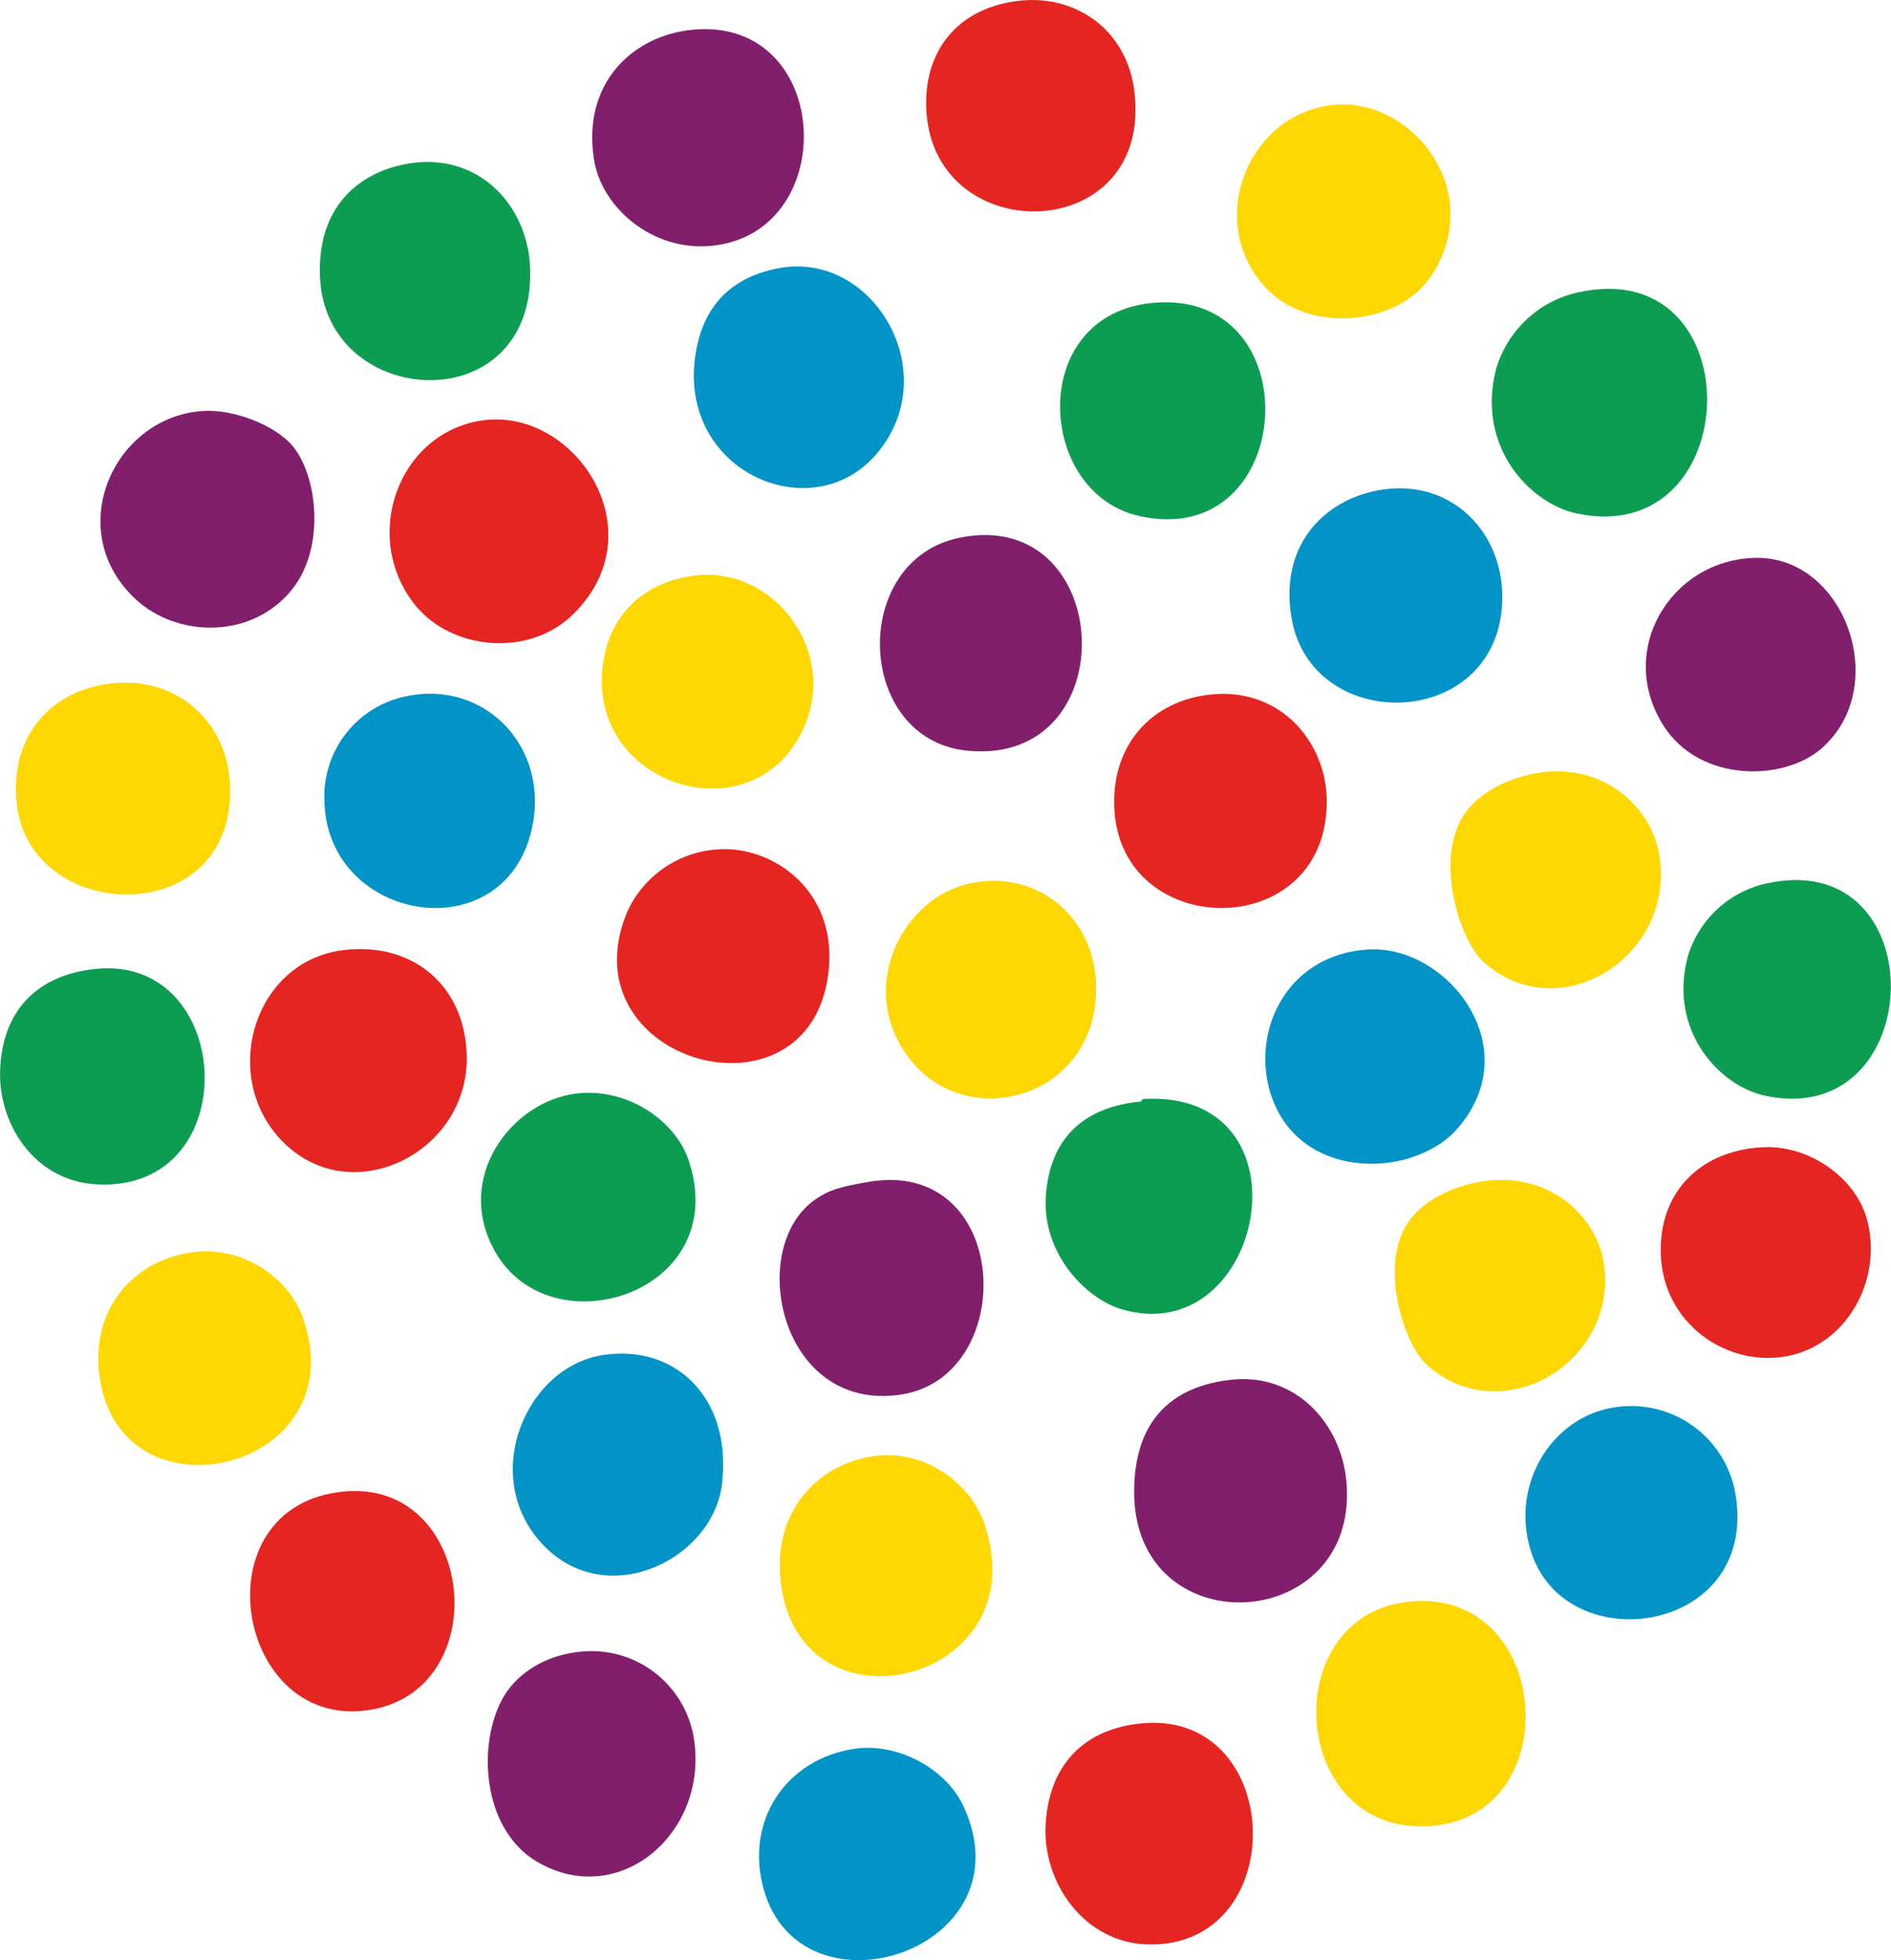
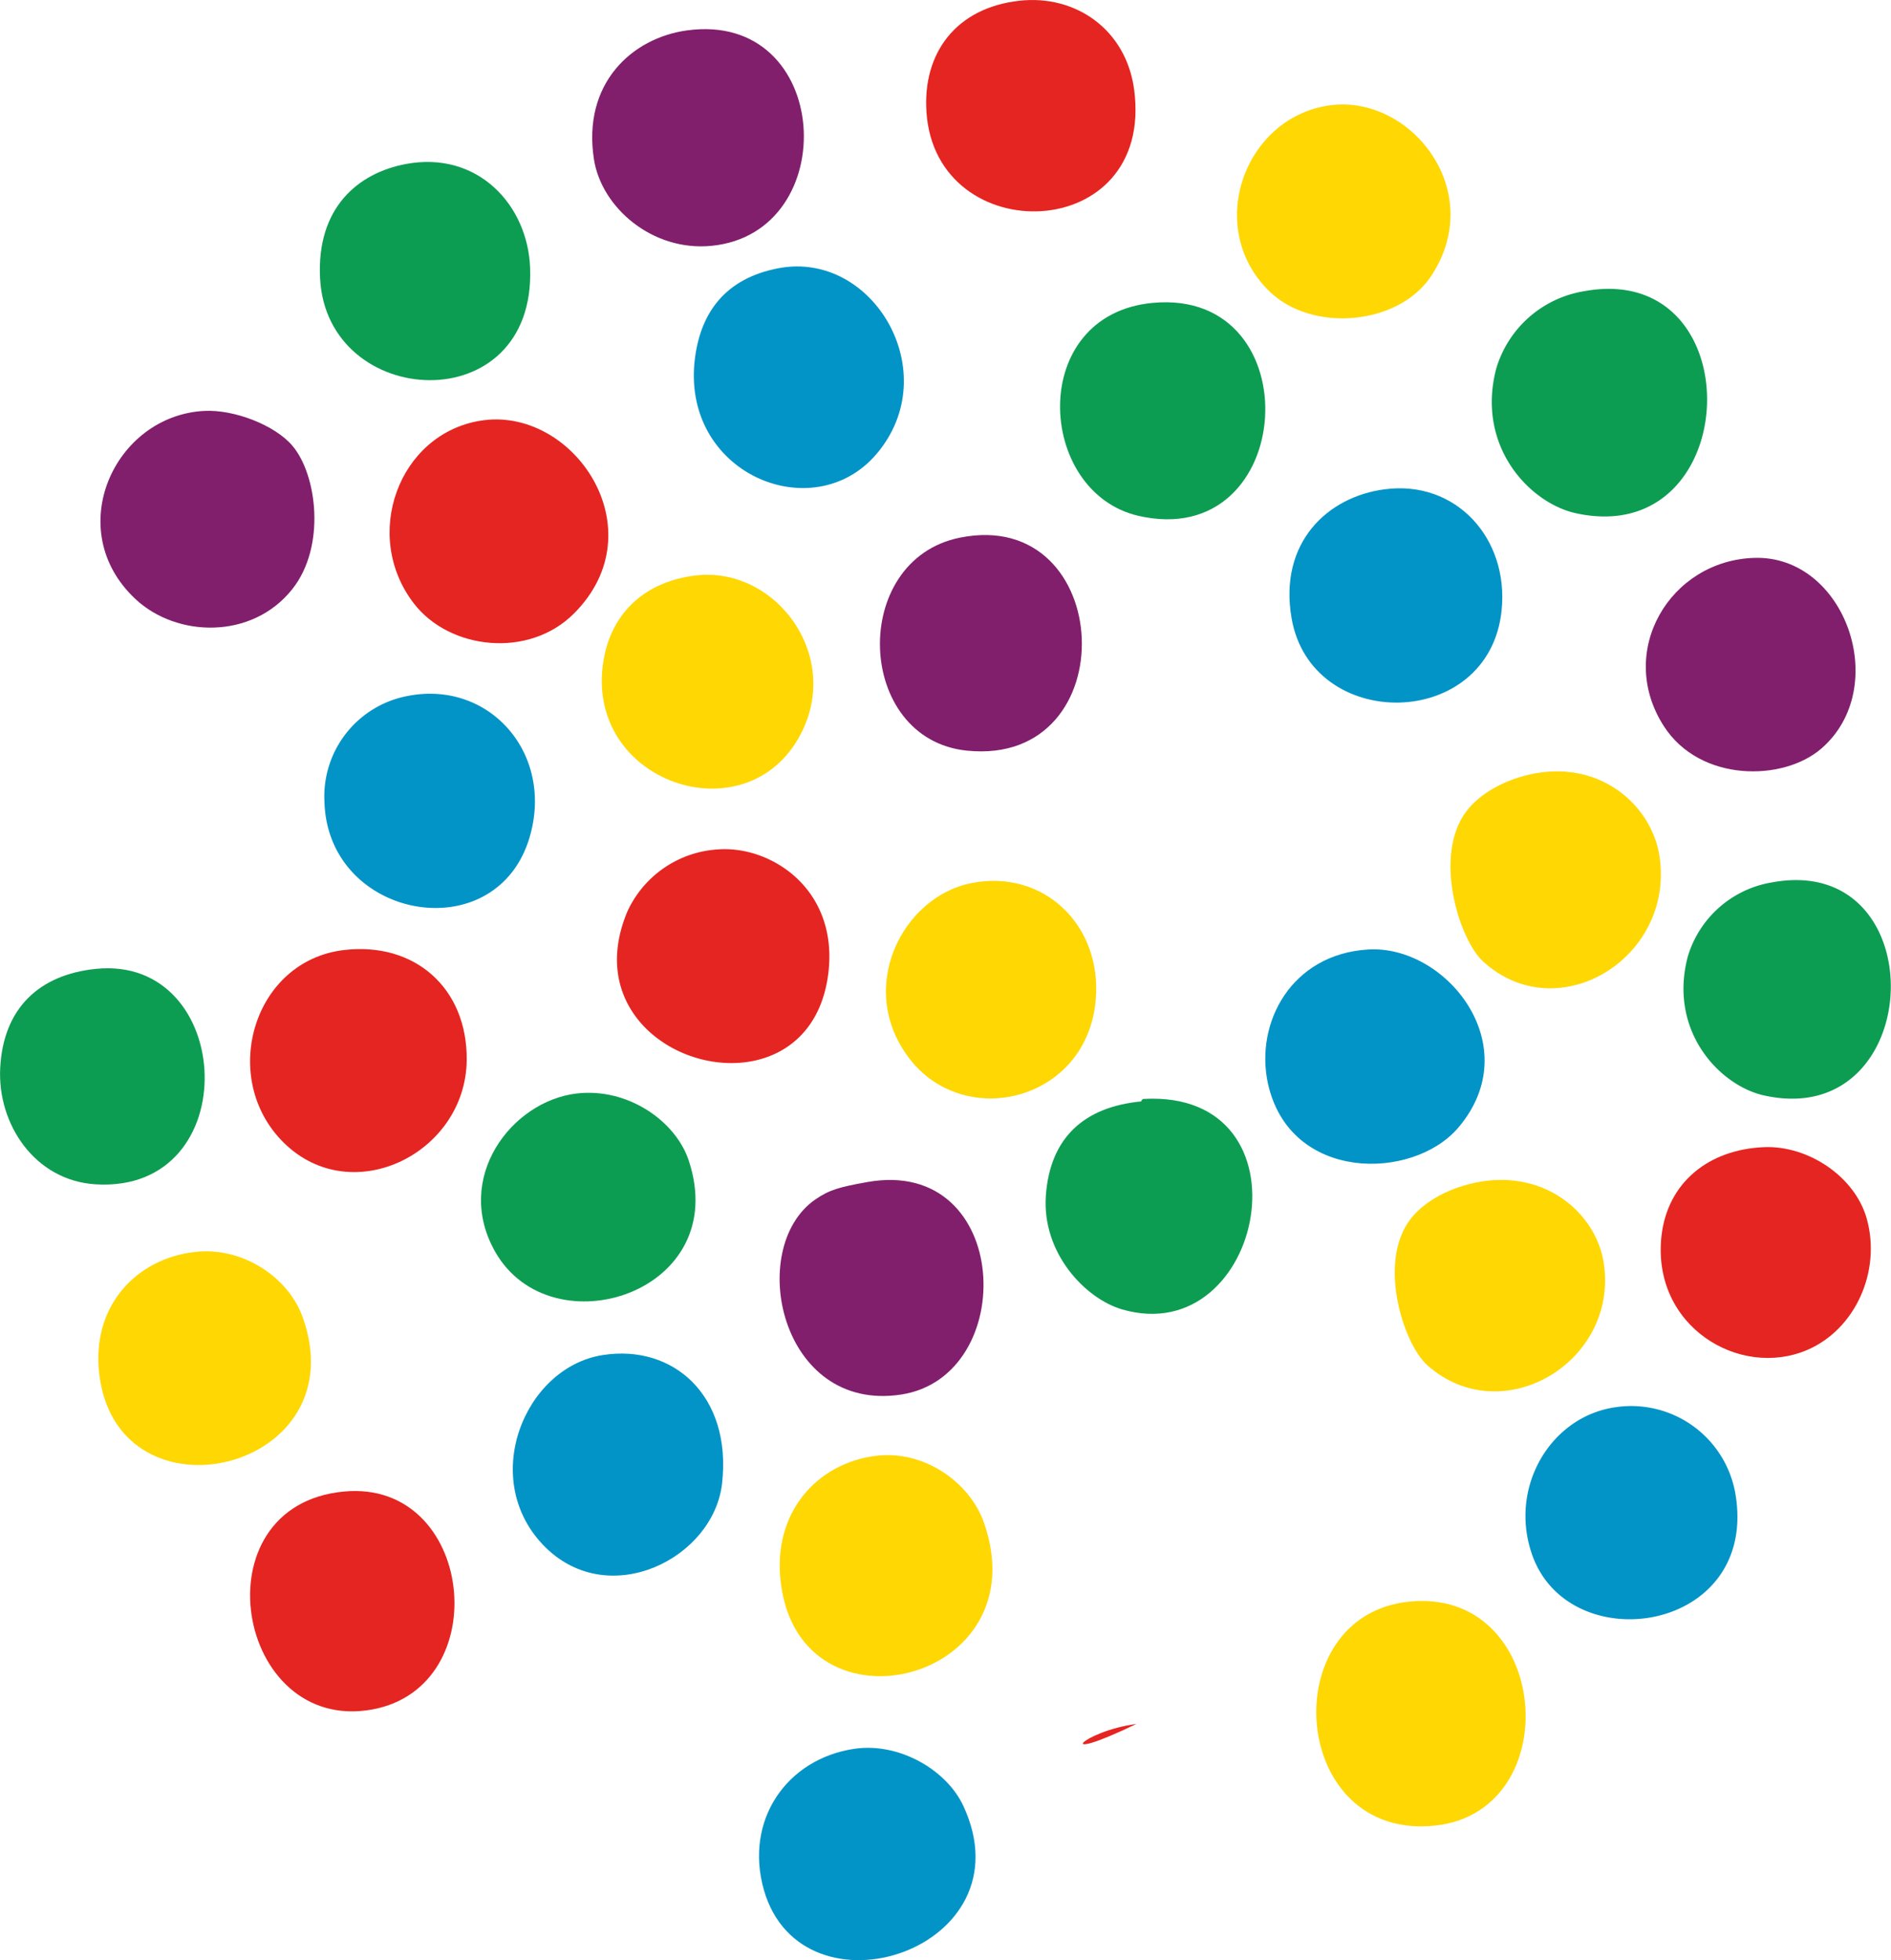
<svg xmlns="http://www.w3.org/2000/svg" id="Capa_1" data-name="Capa 1" viewBox="0 0 369.84 383.33">
  <defs>
    <style>.cls-1{fill:#e52521;}.cls-2{fill:#811f6d;}.cls-3{fill:#ffd703;}.cls-4{fill:#0d9d52;}.cls-5{fill:#0394c7;}</style>
  </defs>
  <title>pf-circulo</title>
  <g id="Indra">
    <path class="cls-1" d="M312,110.45c10.93-1.21,20.85,5.61,22.41,17.43,4,30.38-38.83,31.43-40.62,4.36C293,120.7,299.57,111.82,312,110.45Z" transform="translate(-112.59 -110.31)" />
    <path class="cls-2" d="M246.92,116.26c28.52-3.93,30.7,39.65,4.78,42.13-11.52,1.11-21.48-7.48-22.95-16.94C226.46,126.66,236.15,117.75,246.92,116.26Z" transform="translate(-112.59 -110.31)" />
    <path class="cls-3" d="M372.89,130.88c15.69-1.95,30.58,16.81,19.61,33.41-6.39,9.66-23.37,11.18-31.74,2.9C348.05,154.64,356.1,133,372.89,130.88Z" transform="translate(-112.59 -110.31)" />
    <path class="cls-4" d="M192,142.38c14-2.61,23.83,8,24.27,20.36,1.09,30-39.76,27.79-41.08,2C174.47,150.92,182.64,144.12,192,142.38Z" transform="translate(-112.59 -110.31)" />
    <path class="cls-5" d="M264.87,162.76c18.49-3.51,32.66,20.47,19.14,36.34-12.48,14.65-38.51,3.69-35.48-18.92C249.72,171.32,254.53,164.72,264.87,162.76Z" transform="translate(-112.59 -110.31)" />
    <path class="cls-4" d="M422.18,167.3c33.49-6.37,31.71,50.71-1.46,43.36-8.92-2-19.47-13-15.51-28.23A21.53,21.53,0,0,1,422.18,167.3Z" transform="translate(-112.59 -110.31)" />
    <path class="cls-4" d="M338.05,169.54c31.22-2.9,28.26,48.78-2.8,41.65C315.22,206.59,313.46,171.83,338.05,169.54Z" transform="translate(-112.59 -110.31)" />
    <path class="cls-2" d="M152.51,190.67c5.89-.32,13.85,2.8,17.24,6.78,4.84,5.65,6.64,19.73,0,28.08-7.88,9.92-22.62,9.46-30.66,1.94C124.65,214,134.89,191.61,152.51,190.67Z" transform="translate(-112.59 -110.31)" />
    <path class="cls-1" d="M206.52,192.59c18.14-3,34.77,21.32,18.29,37.73-8.83,8.81-24.3,7.07-31.28-2C183.28,215,190.56,195.19,206.52,192.59Z" transform="translate(-112.59 -110.31)" />
    <path class="cls-2" d="M300.3,215.46c30.45-6.17,32.71,44.83,1.4,41.65C279.85,254.88,278.69,219.84,300.3,215.46Z" transform="translate(-112.59 -110.31)" />
    <path class="cls-5" d="M383.39,206c13.89-1.86,24.36,9.55,22.88,23.73-2.47,23.56-37.24,23.9-41.08,1.45C362.66,216.37,372.26,207.45,383.39,206Z" transform="translate(-112.59 -110.31)" />
    <path class="cls-2" d="M455.75,219.41c17.76-.51,26.83,25.34,13.07,37.28-7.49,6.5-23.74,6.61-30.81-4.36C428.59,237.71,439.21,219.87,455.75,219.41Z" transform="translate(-112.59 -110.31)" />
    <path class="cls-3" d="M248.57,222.86c15.84-1.94,29.3,16.2,20.08,32-11.26,19.24-42.89,7.72-37.82-16.46C232.53,230.26,238.55,224.09,248.57,222.86Z" transform="translate(-112.59 -110.31)" />
-     <path class="cls-3" d="M134.09,244c12.77-1.59,22.76,7.1,23.46,19.37,1.64,28.88-38.87,27.93-41.66,4.36C114.33,254.46,122.43,245.42,134.09,244Z" transform="translate(-112.59 -110.31)" />
-     <path class="cls-1" d="M346.87,246.52c15-3.12,25.34,8.27,25.21,20.82-.29,27.5-40.42,26.94-41.55,1C330,257,336.62,248.65,346.87,246.52Z" transform="translate(-112.59 -110.31)" />
    <path class="cls-5" d="M192.39,246.4c15.93-3.09,28.58,11.28,23.8,27.58-6.48,22.19-39.42,16.25-40.14-6.77A20,20,0,0,1,192.39,246.4Z" transform="translate(-112.59 -110.31)" />
    <path class="cls-1" d="M253.05,276.42c10.55-.76,23.8,8.05,21.48,24.7-4.23,30.27-51.59,16.72-39.22-12.59A20.88,20.88,0,0,1,253.05,276.42Z" transform="translate(-112.59 -110.31)" />
    <path class="cls-3" d="M302.63,283c14-2.74,25.48,8.15,24.27,22.76-1.63,19.81-25.52,25.72-36.41,11.62C279.82,303.52,289.16,285.59,302.63,283Z" transform="translate(-112.59 -110.31)" />
    <path class="cls-5" d="M380.12,296c15.26-1,31.32,18.85,17.66,34.86-8.91,10.43-33,10.63-37.22-8.71C358,310.25,365.21,296.92,380.12,296Z" transform="translate(-112.59 -110.31)" />
    <path class="cls-4" d="M131.3,299.79c27.35-2.82,29.49,43.93,0,42.13-11.94-.73-19.24-11.81-18.67-22.76C113.23,307.44,120.31,300.92,131.3,299.79Z" transform="translate(-112.59 -110.31)" />
    <path class="cls-1" d="M179.87,296.1c13.78-1.63,24.12,7.39,24,21.5-.17,18.58-23.24,29.67-36.44,15.5C155.64,320.49,162.28,298.18,179.87,296.1Z" transform="translate(-112.59 -110.31)" />
    <path class="cls-4" d="M225.34,324.16c10-1.19,19.37,5.36,21.94,13.07,8.63,25.88-26.83,37.16-37.82,17.92C201.21,340.7,212.62,325.67,225.34,324.16Z" transform="translate(-112.59 -110.31)" />
    <path class="cls-4" d="M335.77,325.71s.16-.47.47-.49c33.62-1.86,23.71,49.26-4.19,41.16-7.16-2.08-15.72-11-14.91-22.27S324.58,326.78,335.77,325.71Z" transform="translate(-112.59 -110.31)" />
    <path class="cls-1" d="M457.62,334.65c8.56-.35,17.75,5.7,20.07,14,2.86,10.25-2.22,21.64-11.67,25.67-13.26,5.66-30.42-4.67-28.48-22.28C438.71,341.56,446.77,335.09,457.62,334.65Z" transform="translate(-112.59 -110.31)" />
    <path class="cls-3" d="M402,341.43c13.15-2.29,22.86,6.4,24.27,16,2.84,19.32-20,32.84-34.55,19.85-4.68-4.19-9.76-20.19-3.26-28.57C391.11,345.24,396.23,342.43,402,341.43Z" transform="translate(-112.59 -110.31)" />
    <path class="cls-2" d="M282.25,341.47c28.24-5,29.79,38.07,6.53,41.57-23.63,3.56-30.33-28.62-16.8-38.11C274.75,343,276.76,342.45,282.25,341.47Z" transform="translate(-112.59 -110.31)" />
-     <path class="cls-2" d="M226.55,433.28a20.28,20.28,0,0,1,21.94,18.56c1.76,17.71-15.24,31.7-30.81,22.58-11.42-6.7-11.77-24.67-6.07-33.11C214.32,437.3,219.5,433.86,226.55,433.28Z" transform="translate(-112.59 -110.31)" />
    <path class="cls-5" d="M230.47,375.31c13.85-2.18,25.26,8,23.35,25.06-1.65,14.7-22,24.91-34.55,12.54C206.11,399.9,215,377.73,230.47,375.31Z" transform="translate(-112.59 -110.31)" />
-     <path class="cls-2" d="M353.54,380.12c12.41-1.3,21.51,8.57,22.41,20.28,2.28,29.65-41.66,31.87-41.55,1.53C334.46,388.22,341.64,381.37,353.54,380.12Z" transform="translate(-112.59 -110.31)" />
    <path class="cls-5" d="M428.68,385.49A20.68,20.68,0,0,1,452,402.44c4.59,27.11-32.24,32.66-39.69,12.11C407.5,401.19,415.91,387.21,428.68,385.49Z" transform="translate(-112.59 -110.31)" />
    <path class="cls-3" d="M284,395c9.43-1.11,18.26,5.26,21,13,11.06,31.3-35.79,42.82-39.68,12C263.52,406.11,272.42,396.4,284,395Z" transform="translate(-112.59 -110.31)" />
    <path class="cls-1" d="M179.85,402c25.46-2.42,29.84,38.1,5.6,42.61C158.69,449.54,151,404.7,179.85,402Z" transform="translate(-112.59 -110.31)" />
    <path class="cls-3" d="M388,423.55c27.84-3.05,31.32,41,5.25,43.78C364.87,470.35,361.76,426.43,388,423.55Z" transform="translate(-112.59 -110.31)" />
-     <path class="cls-1" d="M334.84,447.45c29.15-3.87,30.76,43.68,2.34,43.12-12.43-.24-20.88-12.07-20.07-23.79C317.87,455.64,324.26,448.86,334.84,447.45Z" transform="translate(-112.59 -110.31)" />
+     <path class="cls-1" d="M334.84,447.45C317.87,455.64,324.26,448.86,334.84,447.45Z" transform="translate(-112.59 -110.31)" />
    <path class="cls-5" d="M279.61,452.32c8.8-1.33,18.1,4.1,21.38,11.14,13.1,28.09-31.45,42.67-39,16.46C258.12,466.26,266.46,454.31,279.61,452.32Z" transform="translate(-112.59 -110.31)" />
    <path class="cls-3" d="M150.72,355.14c9.43-1.07,18.26,5.07,21,12.59,11.06,30.22-35.79,41.35-39.68,11.62C130.28,365.83,139.18,356.45,150.72,355.14Z" transform="translate(-112.59 -110.31)" />
    <path class="cls-3" d="M412.9,261.54c13.16-2.35,22.87,6.57,24.28,16.4,2.84,19.83-20,33.71-34.55,20.38-4.69-4.3-9.77-20.72-3.27-29.32C402,265.45,407.17,262.57,412.9,261.54Z" transform="translate(-112.59 -110.31)" />
    <path class="cls-4" d="M459,282.9c32.26-6.12,30.55,48.7-1.39,41.64-8.6-1.89-18.76-12.49-14.94-27.11A20.69,20.69,0,0,1,459,282.9Z" transform="translate(-112.59 -110.31)" />
  </g>
</svg>